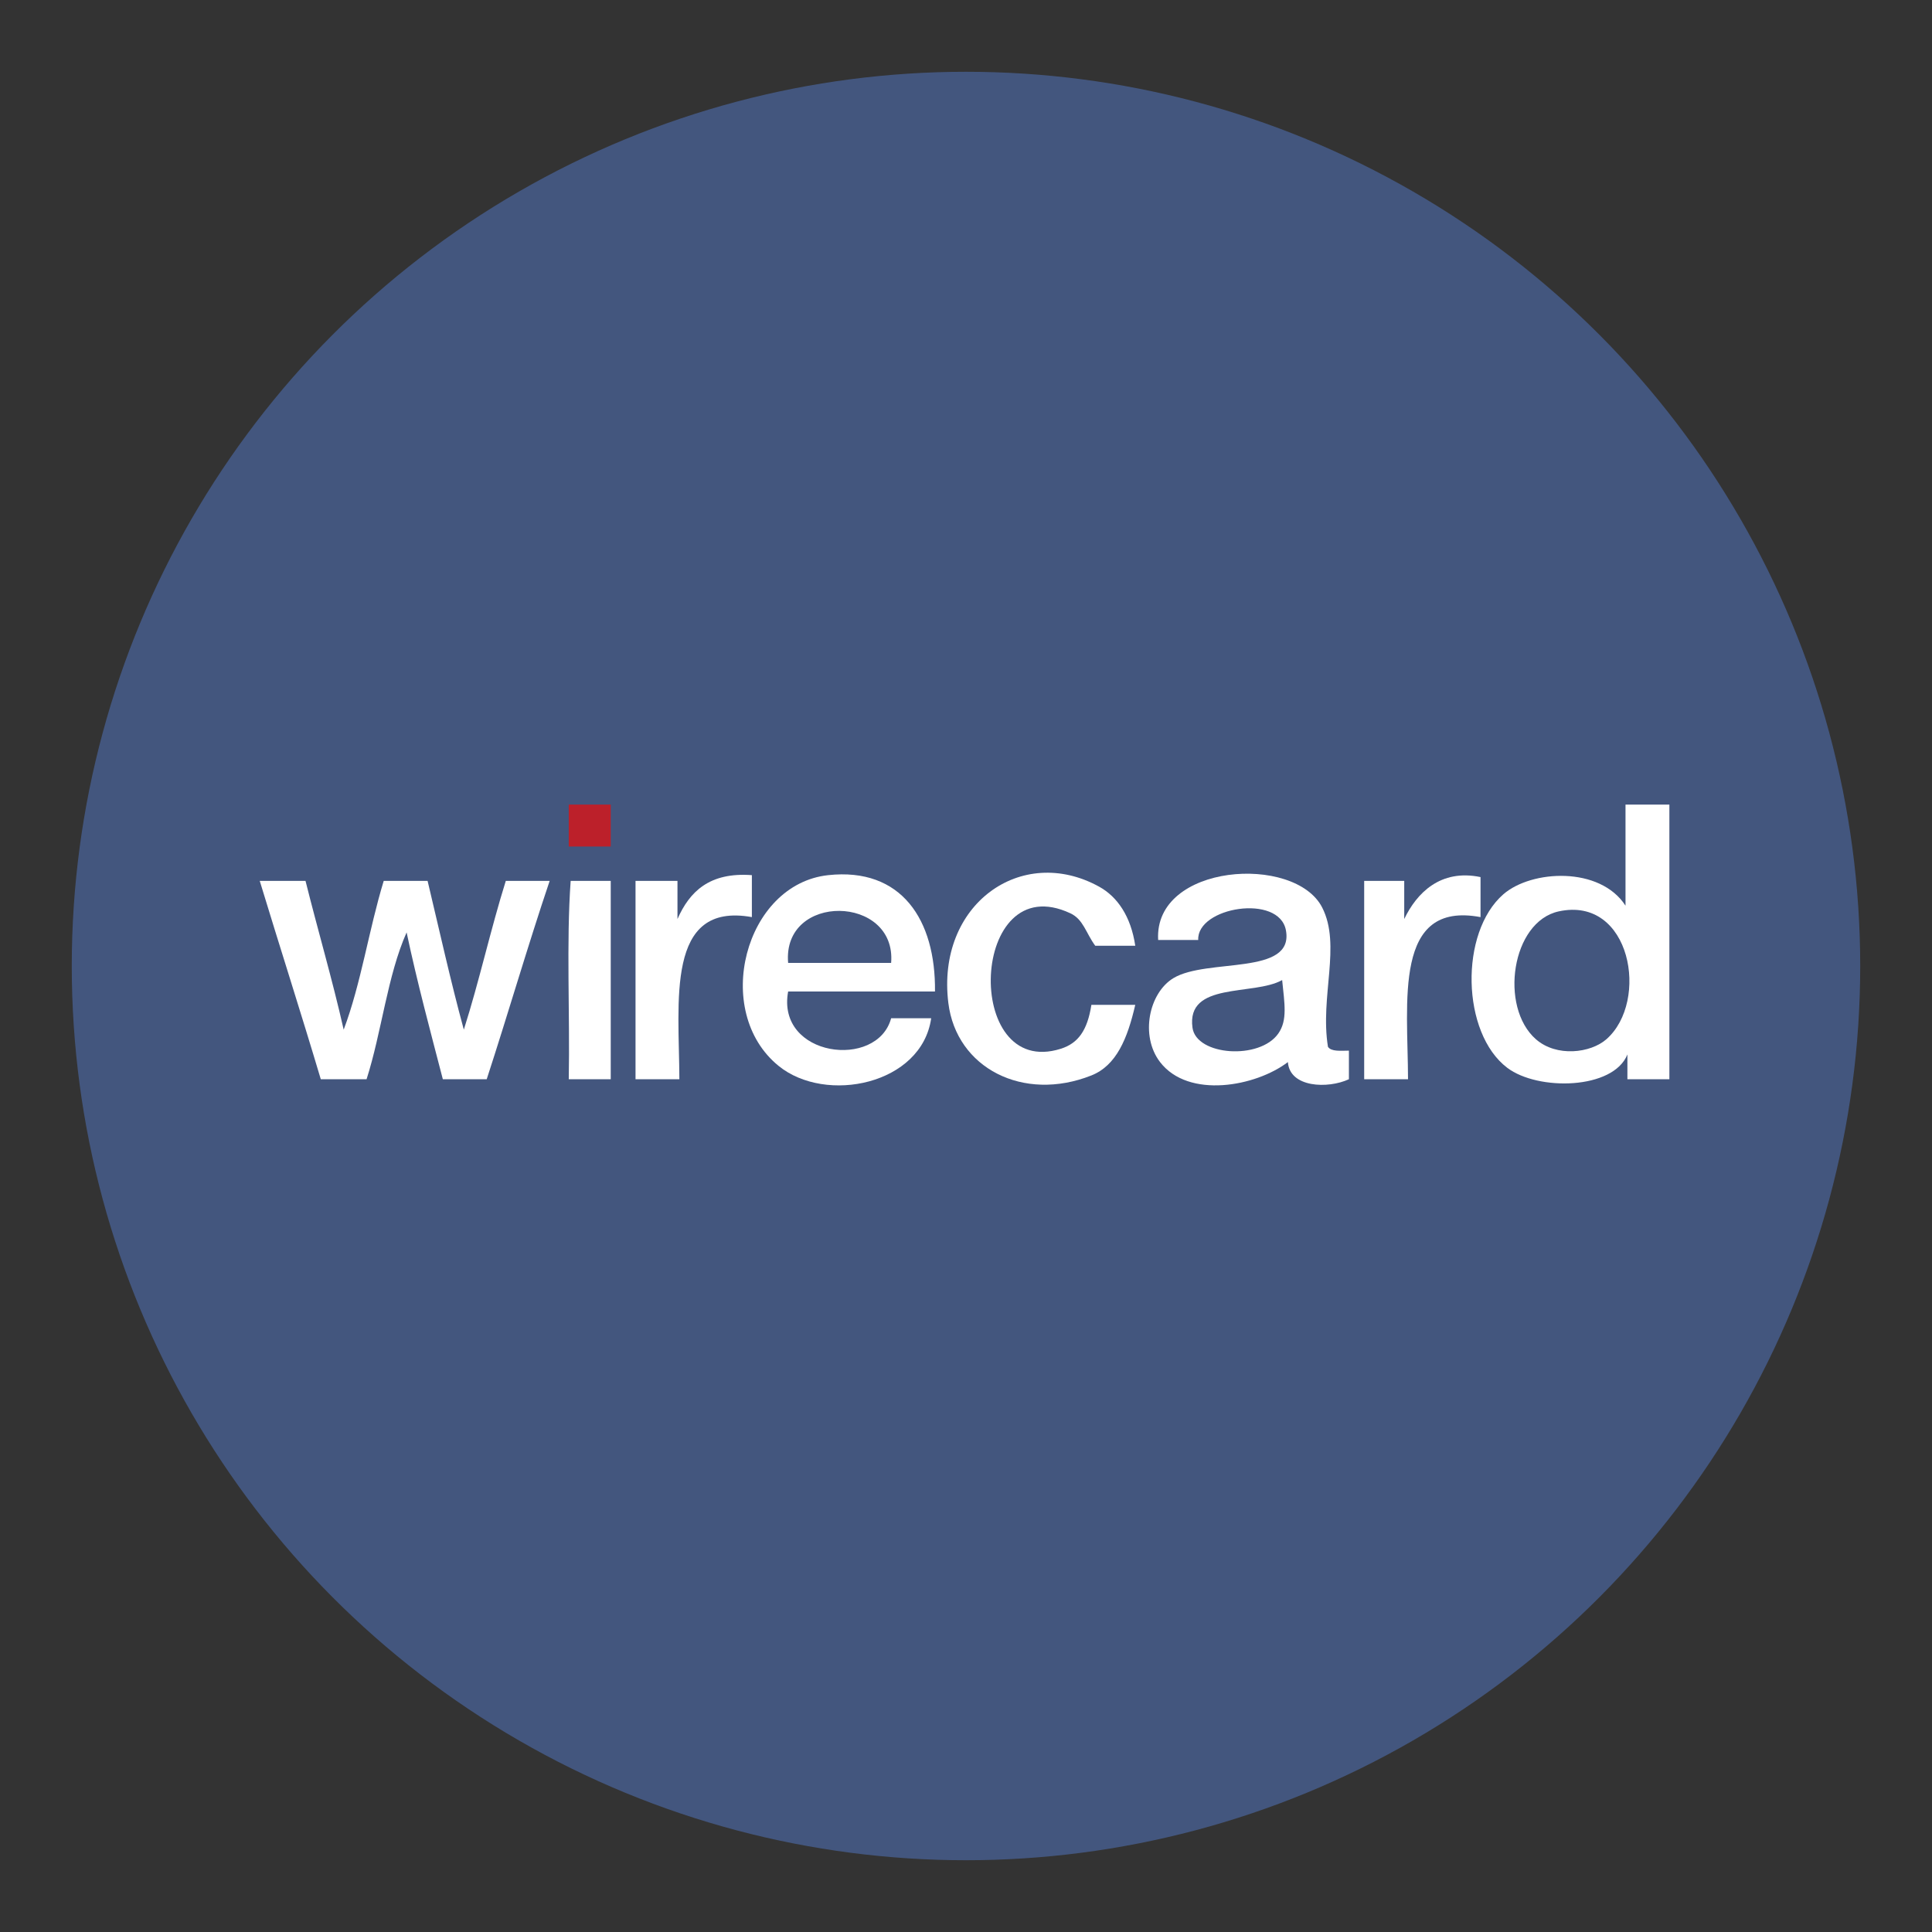
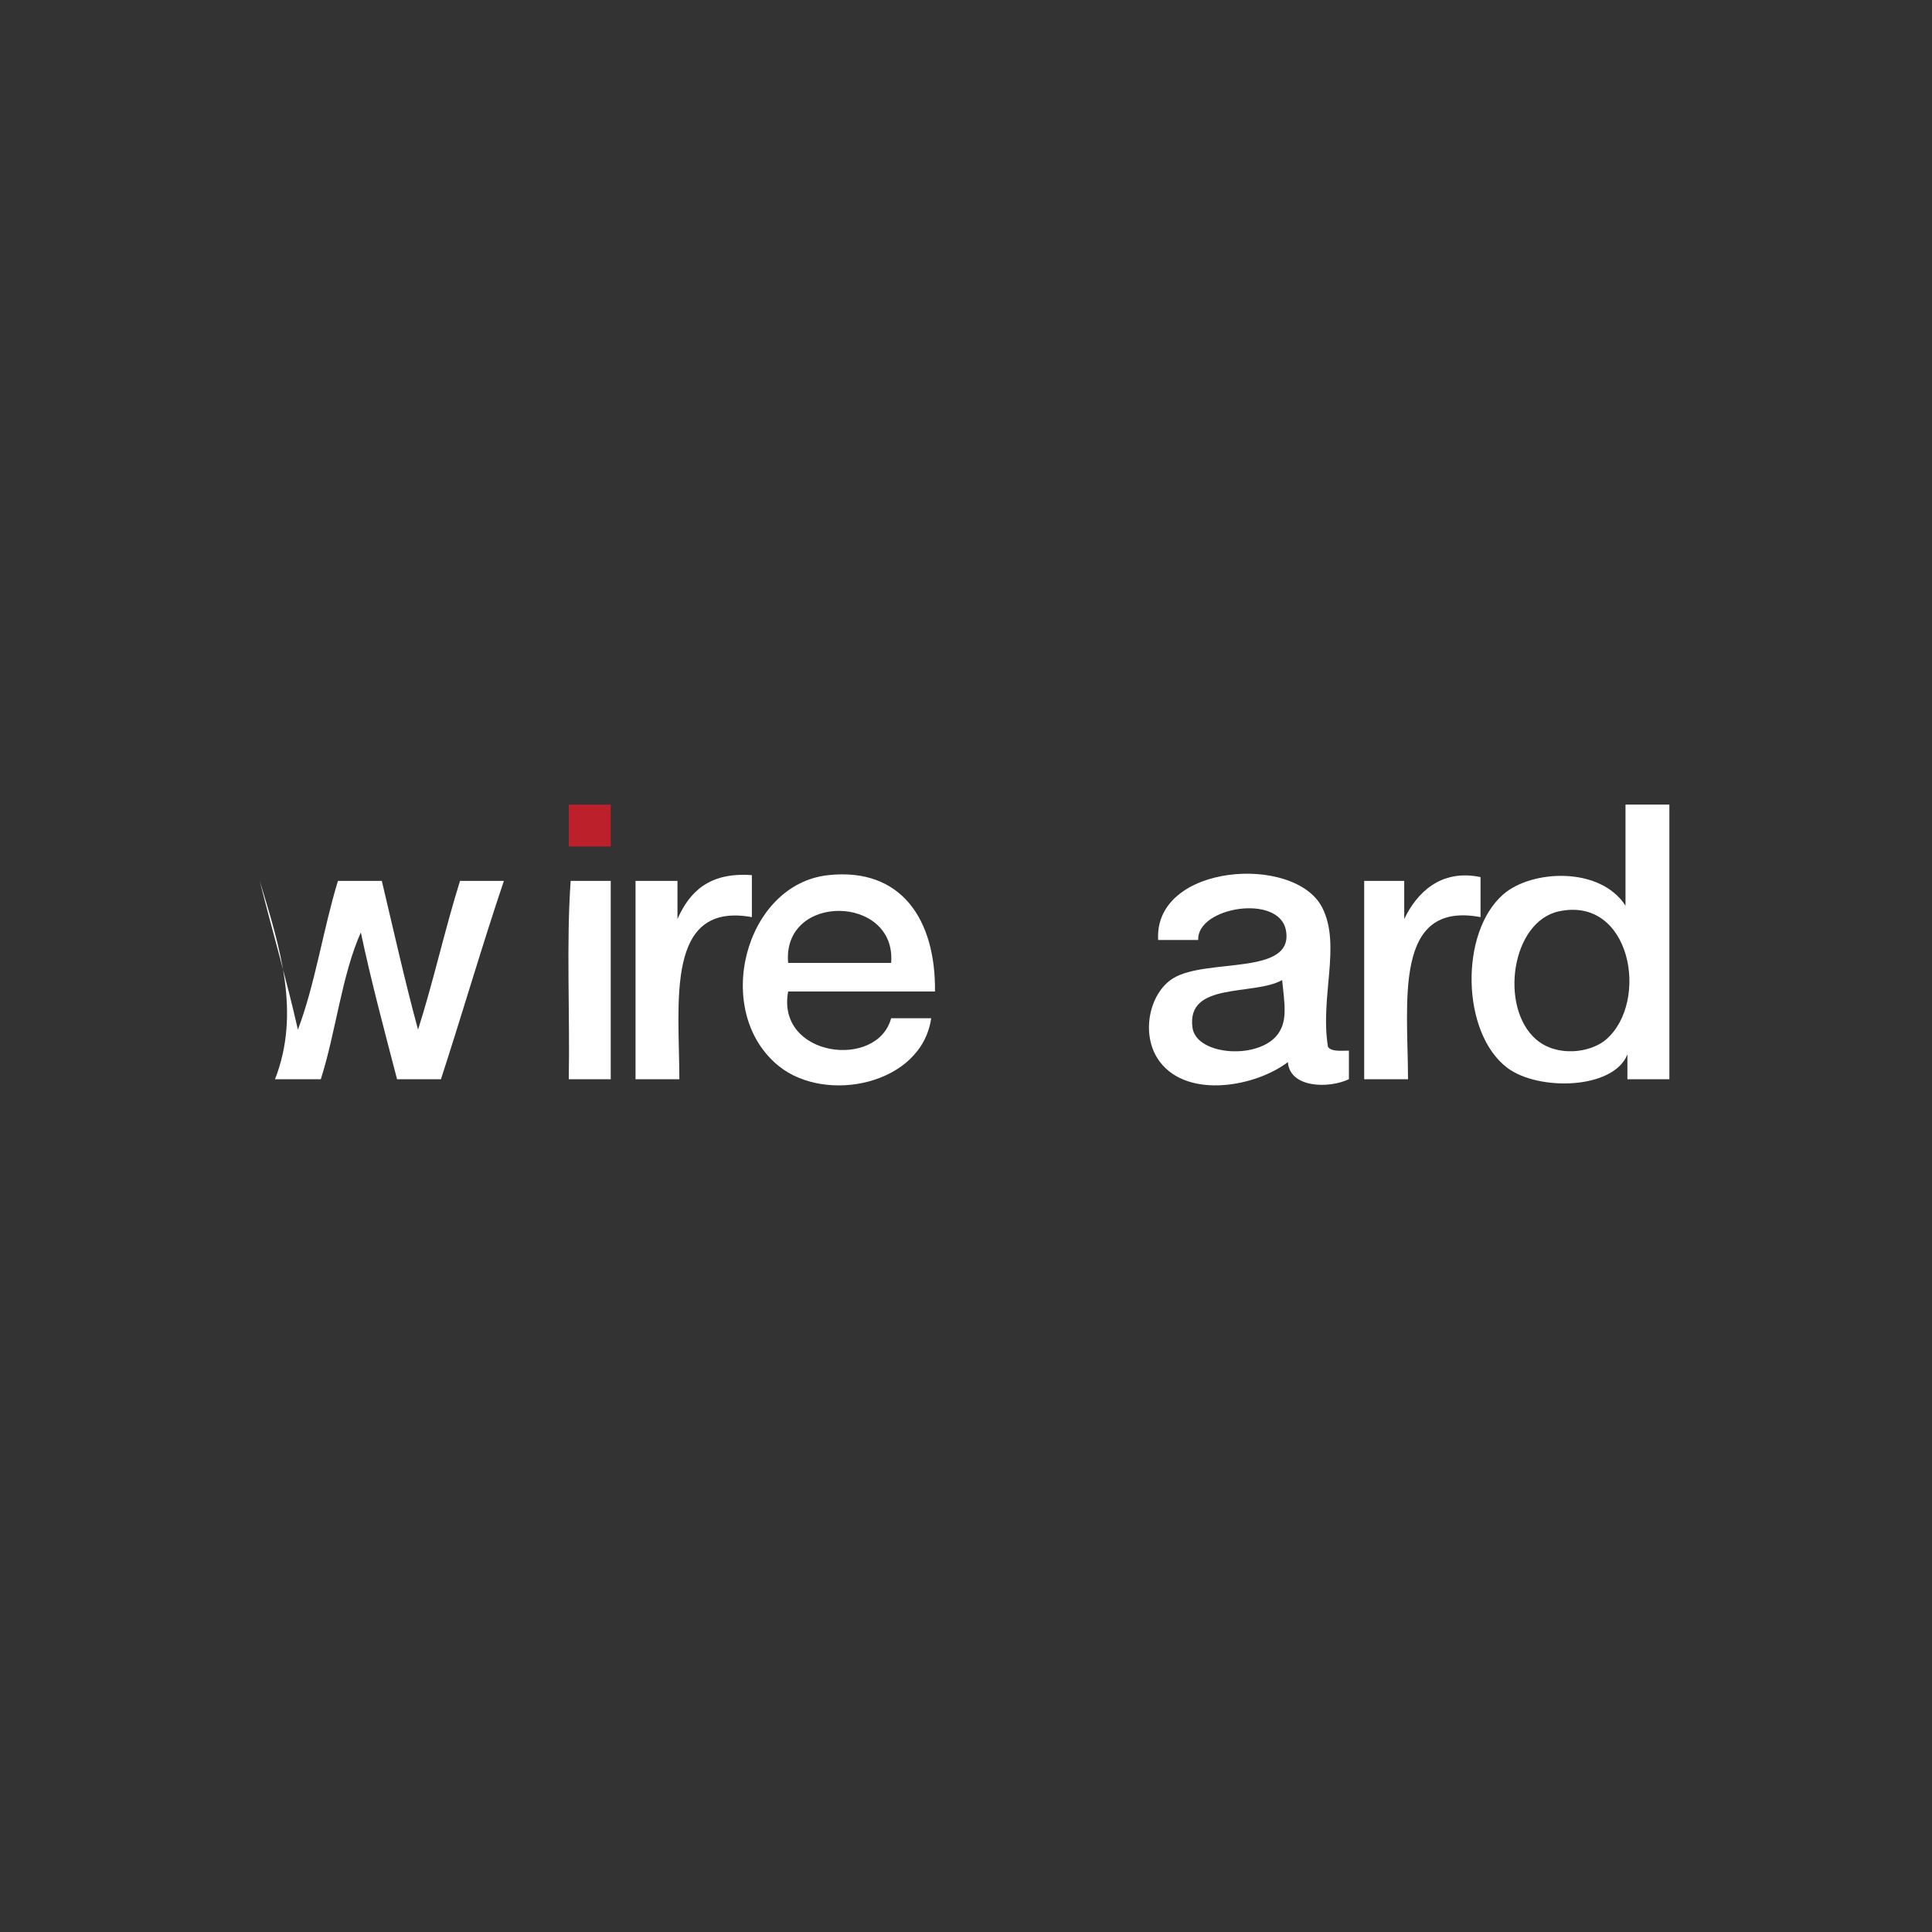
<svg xmlns="http://www.w3.org/2000/svg" version="1.1" id="Layer_1" x="0px" y="0px" width="136.833px" height="136.834px" viewBox="0 0 136.833 136.834" style="enable-background:new 0 0 136.833 136.834;" xml:space="preserve">
  <rect x="0" y="0" width="136.833" height="136.834" fill="#333333" stroke="none" />
  <style type="text/css">

	.st0{fill:#E0E0E0;}
	.st1{fill:#B41F36;}
	.st2{fill:#1A5B80;}
	.st3{fill:#862165;}
	.st4{fill:#1B7EC1;}
	.st5{fill:#EA2227;}
	.st6{fill:#EE3725;}
	.st7{fill:#EE3B3F;}
	.st8{fill-rule:evenodd;clip-rule:evenodd;fill:#E0EFFA;}
	.st9{fill-rule:evenodd;clip-rule:evenodd;fill:#E2E4D5;}
	.st10{fill:#BA6D71;}
	.st11{fill-rule:evenodd;clip-rule:evenodd;fill:#E92F30;}
	.st12{fill:#203D74;}
	.st13{fill:#F16622;}
	.st14{fill:#F16823;}
	.st15{fill:#231F20;}
	.st16{fill:#F26E21;}
	.st17{fill:#F3F2F2;}
	.st18{fill:#F4C82E;}
	.st19{fill-rule:evenodd;clip-rule:evenodd;fill:#1A5B80;}
	.st20{fill-rule:evenodd;clip-rule:evenodd;fill:#1A80AD;}
	.st21{fill:#F5E11C;}
	.st22{fill:#27ADE4;}
	.st23{fill-rule:evenodd;clip-rule:evenodd;fill:#EA2230;}
	.st24{fill-rule:evenodd;clip-rule:evenodd;fill:#EAF3F8;}
	.st25{fill:#F7981D;}
	.st26{fill:#F7AB1B;}
	.st27{fill:#293688;}
	.st28{fill-rule:evenodd;clip-rule:evenodd;fill:#ED1C2E;}
	.st29{fill-rule:evenodd;clip-rule:evenodd;fill:#505F7C;}
	.st30{fill:#931B1D;}
	.st31{fill:#2D78BC;}
	.st32{fill-rule:evenodd;clip-rule:evenodd;fill:#BC202A;}
	.st33{fill-rule:evenodd;clip-rule:evenodd;}
	.st34{fill:#FFDF1B;}
	.st35{fill:#FFFFFF;}
	.st36{fill-rule:evenodd;clip-rule:evenodd;fill:#231F20;}
	.st37{fill:#65B1E2;}
	.st38{fill-rule:evenodd;clip-rule:evenodd;fill:#F4C82E;}
	.st39{fill:#9A847A;}
	.st40{fill:#CA3092;}
	.st41{fill:#CB2026;}
	.st42{fill:#686969;}
	.st43{fill-rule:evenodd;clip-rule:evenodd;fill:#F7981D;}
	.st44{fill:#CC1B69;}
	.st45{fill:#305499;}
	.st46{fill:#329947;}
	.st47{fill:#6BB745;}
	.st48{fill:#003473;}
	.st49{fill:#00529E;}
	.st50{fill:#005595;}
	.st51{fill:#005B84;}
	.st52{fill:#005E88;}
	.st53{fill:#0063A6;}
	.st54{fill:#008061;}
	.st55{fill:#0095C3;}
	.st56{fill:#009DA5;}
	.st57{fill:#00A051;}
	.st58{fill:#D0D1D1;}
	.st59{fill-rule:evenodd;clip-rule:evenodd;fill:#FFFFFF;}
	.st60{fill:#D19EA0;}
	.st61{fill:#0356A2;}
	.st62{fill:#D29EA1;}
	.st63{fill:#0468B2;}
	.st64{fill:#D32259;}
	.st65{fill:#055D77;}
	.st66{fill-rule:evenodd;clip-rule:evenodd;fill:#65B1E2;}
	.st67{fill:#0683C2;}
	.st68{fill:#0872B9;}
	.st69{fill:#3C80AD;}
	.st70{fill-rule:evenodd;clip-rule:evenodd;fill:#32357F;}
	.st71{fill:#A23C42;}
	.st72{fill:#0B161F;}
	.st73{fill:#0C4875;}
	.st74{fill:#0F549D;}
	.st75{fill-rule:evenodd;clip-rule:evenodd;fill:#005595;}
	.st76{fill-rule:evenodd;clip-rule:evenodd;fill:#009DDD;}
	.st77{fill:#DEBBBC;}
	.st78{fill:#43567E;}
	.st79{fill-rule:evenodd;clip-rule:evenodd;fill:#D2D2D2;}

</style>
  <g>
    <g>
      <g>
-         <circle class="st78" cx="68.416" cy="68.417" r="63.333" />
-       </g>
+         </g>
    </g>
    <g>
      <g>
        <g>
          <path class="st32" d="M40.282,56.984c0.99,0,1.98,0,2.973,0c0,0.99,0,1.98,0,2.972c-0.992,0-1.982,0-2.973,0      C40.282,58.964,40.282,57.974,40.282,56.984z" />
        </g>
      </g>
      <g>
        <path class="st59" d="M118.233,56.984c0,6.484,0,12.969,0,19.453c-0.99,0-1.98,0-2.973,0c0-0.584,0-1.17,0-1.756     c-1,2.499-6.334,2.594-8.51,0.945c-3.244-2.454-3.396-9.58-0.27-12.294c1.986-1.724,6.83-1.995,8.646,0.812     c0-2.387,0-4.774,0-7.16C116.161,56.984,117.198,56.984,118.233,56.984z M108.776,73.601c1.465,1.286,3.877,0.987,5,0     c3.055-2.688,1.74-10.163-3.379-9.053C107.046,65.277,106.177,71.315,108.776,73.601z" />
      </g>
      <g>
        <path class="st59" d="M53.251,61.982c0,0.991,0,1.983,0,2.972c-6.139-1.104-5.15,5.993-5.135,11.483c-1.035,0-2.072,0-3.105,0     c0-4.683,0-9.365,0-14.049c0.99,0,1.979,0,2.971,0c0,0.899,0,1.801,0,2.701C48.837,63.152,50.239,61.761,53.251,61.982z" />
      </g>
      <g>
        <path class="st59" d="M66.22,70.222c-3.467,0-6.934,0-10.4,0c-0.859,4.643,6.316,5.548,7.295,1.893c0.945,0,1.891,0,2.836,0     c-0.668,4.705-7.463,6.099-10.807,3.377c-4.742-3.855-2.406-12.869,3.512-13.51C63.843,61.42,66.278,65.142,66.22,70.222z      M55.819,68.197c2.432,0,4.861,0,7.295,0C63.511,63.363,55.392,63.208,55.819,68.197z" />
      </g>
      <g>
-         <path class="st59" d="M80.405,66.982c-0.945,0-1.891,0-2.836,0c-0.668-0.916-0.842-1.869-1.758-2.297     c-7.131-3.344-7.662,11.81-0.674,9.591c1.225-0.389,1.877-1.297,2.16-3.107c1.037,0,2.072,0,3.107,0     c-0.551,2.394-1.338,4.296-3.107,4.999c-4.824,1.914-9.563-0.521-10.131-5.133c-0.861-6.977,5.174-11.267,10.672-8.241     C79.138,63.507,80.095,64.899,80.405,66.982z" />
-       </g>
+         </g>
      <g>
        <path class="st59" d="M94.052,74.14c0.234,0.352,0.896,0.275,1.484,0.271c0,0.676,0,1.351,0,2.025     c-1.479,0.689-4.191,0.604-4.322-1.215c-2.264,1.73-7.035,2.625-9.053,0c-1.43-1.863-0.787-4.898,0.945-5.945     c2.391-1.439,8.553-0.15,7.971-3.377c-0.469-2.625-6.334-1.657-6.213,0.676c-0.945,0-1.891,0-2.838,0     c-0.316-5.416,9.684-6.098,11.619-2.297C95.005,66.945,93.476,70.576,94.052,74.14z M84.458,72.791     c0.277,1.98,4.762,2.299,6.08,0.404c0.66-0.947,0.436-2.115,0.27-3.781C88.774,70.548,84.001,69.504,84.458,72.791z" />
      </g>
      <g>
        <path class="st59" d="M104.858,62.119c0,0.945,0,1.891,0,2.835c-6.195-1.163-5.146,5.995-5.135,11.483c-1.033,0-2.07,0-3.105,0     c0-4.683,0-9.365,0-14.049c0.945,0,1.893,0,2.836,0c0,0.899,0,1.801,0,2.701C100.331,63.261,102.011,61.526,104.858,62.119z" />
      </g>
      <g>
-         <path class="st59" d="M18.396,62.388c1.08,0,2.16,0,3.242,0c0.881,3.531,1.889,6.938,2.703,10.536     c1.225-3.232,1.791-7.122,2.836-10.536c1.037,0,2.07,0,3.107,0c0.84,3.527,1.631,7.104,2.566,10.536     c1.09-3.413,1.898-7.106,2.973-10.536c1.035,0,2.072,0,3.107,0c-1.557,4.612-2.941,9.395-4.459,14.049c-1.035,0-2.072,0-3.107,0     c-0.891-3.432-1.811-6.835-2.566-10.4c-1.359,3.053-1.766,7.059-2.836,10.4c-1.082,0-2.162,0-3.242,0     C21.313,71.718,19.823,67.083,18.396,62.388z" />
+         <path class="st59" d="M18.396,62.388c0.881,3.531,1.889,6.938,2.703,10.536     c1.225-3.232,1.791-7.122,2.836-10.536c1.037,0,2.07,0,3.107,0c0.84,3.527,1.631,7.104,2.566,10.536     c1.09-3.413,1.898-7.106,2.973-10.536c1.035,0,2.072,0,3.107,0c-1.557,4.612-2.941,9.395-4.459,14.049c-1.035,0-2.072,0-3.107,0     c-0.891-3.432-1.811-6.835-2.566-10.4c-1.359,3.053-1.766,7.059-2.836,10.4c-1.082,0-2.162,0-3.242,0     C21.313,71.718,19.823,67.083,18.396,62.388z" />
      </g>
      <g>
        <path class="st59" d="M43.255,62.388c0,4.684,0,9.366,0,14.049c-0.992,0-1.982,0-2.973,0c0.088-4.638-0.18-9.637,0.135-14.049     C41.362,62.388,42.308,62.388,43.255,62.388z" />
      </g>
    </g>
  </g>
</svg>